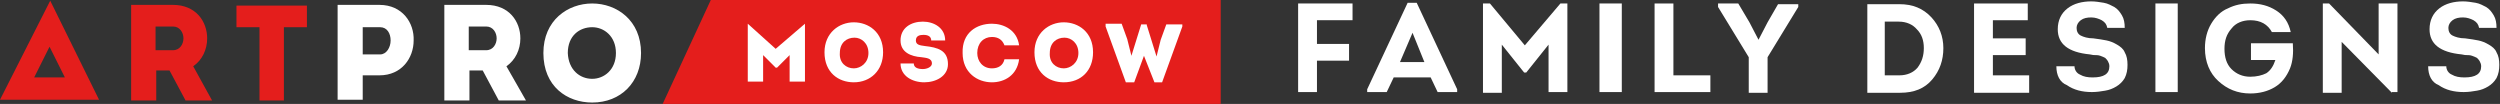
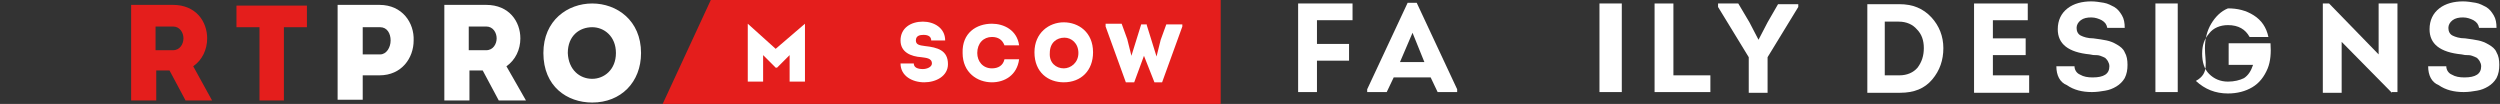
<svg xmlns="http://www.w3.org/2000/svg" version="1.1" id="Layer_1" x="0px" y="0px" viewBox="0 0 358.4 14.9" enable-background="new 0 0 358.4 14.9" xml:space="preserve">
  <rect x="0" y="0" width="358.4" height="14.9" fill="#333333" stroke="none" />
  <g>
    <g>
      <g>
        <g>
          <path fill="#FFFFFF" d="M193.4,6.3v2.4h-4.6v4.5h-2.7V0.5h7.8v2.4h-5.1v3.4H193.4z" />
          <path fill="#FFFFFF" d="M205.1,11.1h-5.3l-1,2.1H196v-0.4l5.8-12.4h1.3l5.8,12.4v0.4h-2.8L205.1,11.1z M202.5,4.7l-1.8,4.2h3.5      L202.5,4.7z" />
-           <path fill="#FFFFFF" d="M218.6,6.5l5.1-6h1v12.7h-2.7V6.4l-3.2,4h-0.3l-3.2-4v6.9h-2.7V0.5h1L218.6,6.5z" />
          <path fill="#FFFFFF" d="M232.5,0.5v12.7h-3.2V0.5H232.5z" />
          <path fill="#FFFFFF" d="M239.9,0.5v10.3h5.3v2.4h-8V0.5H239.9z" />
          <path fill="#FFFFFF" d="M252.1,5.7L252.1,5.7l1.3-2.5l1.5-2.6h2.9v0.4l-4.4,7.2v5.1h-2.7V8.2l-4.4-7.2V0.5h2.9l1.6,2.7      L252.1,5.7z" />
          <path fill="#FFFFFF" d="M267.6,0.6h4.7c1.9,0,3.4,0.6,4.6,1.9c1.1,1.2,1.7,2.7,1.7,4.4c0,1.7-0.5,3.2-1.6,4.5      c-1.1,1.3-2.6,1.9-4.6,1.9h-4.7V0.6z M270.3,10.8h2c1.1,0,2-0.4,2.6-1.1c0.6-0.8,0.9-1.7,0.9-2.8c0-1.1-0.3-2-1-2.7      c-0.6-0.7-1.5-1.1-2.6-1.1h-2V10.8z" />
          <path fill="#FFFFFF" d="M290.7,0.5v2.4h-5v2.6h4.7v2.4h-4.7v2.9h5.2v2.5h-7.9V0.5H290.7z" />
          <path fill="#FFFFFF" d="M294.8,9.5h2.6c0,0.5,0.3,1,0.8,1.2c0.5,0.3,1.1,0.4,1.8,0.4c1.6,0,2.4-0.5,2.4-1.6      c0-0.3-0.1-0.5-0.2-0.7c-0.1-0.2-0.3-0.4-0.4-0.5c-0.2-0.1-0.4-0.2-0.7-0.3c-0.3-0.1-0.5-0.1-0.7-0.1c-0.2,0-0.4,0-0.8-0.1      c-3.1-0.3-4.6-1.5-4.6-3.6c0-1.3,0.5-2.3,1.4-3c0.9-0.7,2.1-1,3.4-1c0.6,0,1.2,0.1,1.8,0.2c0.6,0.1,1.1,0.4,1.5,0.6      c0.5,0.3,0.8,0.7,1.1,1.2c0.3,0.5,0.4,1.1,0.4,1.8h-2.5c-0.1-0.5-0.3-0.8-0.8-1.1c-0.4-0.2-0.9-0.4-1.5-0.4      c-0.6,0-1.1,0.1-1.5,0.4c-0.4,0.3-0.6,0.7-0.6,1.1c0,0.5,0.2,0.9,0.6,1.1c0.4,0.2,1,0.4,1.8,0.4c0.8,0.1,1.4,0.2,1.9,0.3      c0.5,0.1,1,0.3,1.5,0.6c0.5,0.3,0.9,0.6,1.1,1.1c0.3,0.5,0.4,1.1,0.4,1.8c0,0.7-0.1,1.3-0.4,1.9c-0.3,0.5-0.7,0.9-1.2,1.2      c-0.5,0.3-1,0.5-1.6,0.6c-0.6,0.1-1.2,0.2-1.9,0.2c-1.4,0-2.6-0.3-3.6-1C295.3,11.8,294.8,10.8,294.8,9.5z" />
          <path fill="#FFFFFF" d="M312.2,0.5v12.7H309V0.5H312.2z" />
-           <path fill="#FFFFFF" d="M316.1,6.9c0-1.3,0.3-2.5,0.9-3.5c0.6-1,1.4-1.8,2.4-2.2c1-0.5,2-0.7,3.2-0.7c1.4,0,2.6,0.3,3.7,1      c1.1,0.7,1.8,1.7,2.1,3.1h-2.7c-0.6-1.1-1.6-1.7-3.1-1.7c-1.1,0-2.1,0.4-2.7,1.2c-0.7,0.8-1,1.7-1,2.9c0,1.2,0.3,2.2,1,2.9      c0.7,0.7,1.6,1.1,2.7,1.1c0.9,0,1.7-0.2,2.3-0.5c0.6-0.4,1-1,1.3-1.9h-3.5V6.2h6c0.1,1.4,0,2.6-0.4,3.6      c-0.5,1.2-1.2,2.1-2.2,2.7c-1,0.6-2.2,0.9-3.5,0.9c-1.8,0-3.3-0.6-4.6-1.8C316.8,10.5,316.1,8.9,316.1,6.9z" />
+           <path fill="#FFFFFF" d="M316.1,6.9c0-1.3,0.3-2.5,0.9-3.5c0.6-1,1.4-1.8,2.4-2.2c1.4,0,2.6,0.3,3.7,1      c1.1,0.7,1.8,1.7,2.1,3.1h-2.7c-0.6-1.1-1.6-1.7-3.1-1.7c-1.1,0-2.1,0.4-2.7,1.2c-0.7,0.8-1,1.7-1,2.9c0,1.2,0.3,2.2,1,2.9      c0.7,0.7,1.6,1.1,2.7,1.1c0.9,0,1.7-0.2,2.3-0.5c0.6-0.4,1-1,1.3-1.9h-3.5V6.2h6c0.1,1.4,0,2.6-0.4,3.6      c-0.5,1.2-1.2,2.1-2.2,2.7c-1,0.6-2.2,0.9-3.5,0.9c-1.8,0-3.3-0.6-4.6-1.8C316.8,10.5,316.1,8.9,316.1,6.9z" />
          <path fill="#FFFFFF" d="M342.9,13.3L335.7,6v7.3H333V0.5h0.9l7.1,7.3V0.5h2.7v12.7H342.9z" />
          <path fill="#FFFFFF" d="M348.1,9.5h2.6c0,0.5,0.3,1,0.8,1.2c0.5,0.3,1.1,0.4,1.8,0.4c1.6,0,2.4-0.5,2.4-1.6      c0-0.3-0.1-0.5-0.2-0.7c-0.1-0.2-0.3-0.4-0.4-0.5c-0.2-0.1-0.4-0.2-0.7-0.3c-0.3-0.1-0.5-0.1-0.7-0.1c-0.2,0-0.4,0-0.8-0.1      c-3.1-0.3-4.6-1.5-4.6-3.6c0-1.3,0.5-2.3,1.4-3c0.9-0.7,2.1-1,3.4-1c0.6,0,1.2,0.1,1.8,0.2c0.6,0.1,1.1,0.4,1.5,0.6      c0.5,0.3,0.8,0.7,1.1,1.2c0.3,0.5,0.4,1.1,0.4,1.8h-2.5c-0.1-0.5-0.3-0.8-0.8-1.1c-0.4-0.2-0.9-0.4-1.5-0.4      c-0.6,0-1.1,0.1-1.5,0.4c-0.4,0.3-0.6,0.7-0.6,1.1c0,0.5,0.2,0.9,0.6,1.1c0.4,0.2,1,0.4,1.8,0.4c0.8,0.1,1.4,0.2,1.9,0.3      c0.5,0.1,1,0.3,1.5,0.6c0.5,0.3,0.9,0.6,1.1,1.1c0.3,0.5,0.4,1.1,0.4,1.8c0,0.7-0.1,1.3-0.4,1.9c-0.3,0.5-0.7,0.9-1.2,1.2      c-0.5,0.3-1,0.5-1.6,0.6c-0.6,0.1-1.2,0.2-1.9,0.2c-1.4,0-2.6-0.3-3.6-1C348.6,11.8,348.1,10.8,348.1,9.5z" />
        </g>
      </g>
    </g>
  </g>
  <g>
-     <path fill="#E41E1C" d="M7.2,0.1L0,14.3h14.2L7.2,0.1z M7.1,6.7l2.2,4.4H4.9L7.1,6.7z" />
    <path fill="#E41E1C" d="M30.4,14.4h-3.8l-2.3-4.3h-1.9v4.3h-3.6V0.7c2,0,4,0,6,0c3.3,0,4.9,2.4,4.9,4.8c0,1.6-0.7,3.1-2,4   L30.4,14.4z M24.8,7.2c1,0,1.5-0.9,1.5-1.7s-0.5-1.7-1.5-1.7h-2.5v3.4H24.8z" />
    <path fill="#E41E1C" d="M33.9,3.9V0.8H44v3.1h-3.3v10.5h-3.5V3.9H33.9z" />
    <path fill="#FFFFFF" d="M48.4,14.4V0.7c2,0,4,0,6,0c3.3,0,5,2.6,4.9,5.1c0,2.5-1.7,5-4.9,5H52v3.5H48.4z M54.5,7.8   c0.9,0,1.5-1,1.5-2c0-1-0.5-1.9-1.5-1.9H52v3.9H54.5z" />
    <path fill="#FFFFFF" d="M75.4,14.4h-3.9l-2.3-4.3h-1.9v4.3h-3.6V0.7c2,0,4,0,6,0c3.3,0,4.9,2.4,4.9,4.8c0,1.6-0.7,3.1-2,4   L75.4,14.4z M69.7,7.2c1,0,1.5-0.9,1.5-1.7s-0.5-1.7-1.5-1.7h-2.5v3.4H69.7z" />
    <path fill="#FFFFFF" d="M84.9,14.7c-3.6,0-7-2.3-7-7.1c0-4.7,3.5-7.1,7-7.1c3.5,0,7,2.4,7,7.1C91.9,11.8,89,14.7,84.9,14.7z    M84.9,11.3c1.7,0,3.4-1.3,3.4-3.7s-1.7-3.7-3.4-3.7c-1.8,0-3.5,1.2-3.5,3.7C81.5,10,83.1,11.3,84.9,11.3z" />
    <g>
      <path fill="#E41E1C" d="M101.9,0L101.9,0L101.9,0L95,14.9l80,0V0H101.9z" />
      <g>
        <path fill="#FFFFFF" d="M115.4,3.4v8.3h-2.2V7.9l-1.8,1.8h-0.2l-1.8-1.8v3.8h-2.2V3.4l4,3.6L115.4,3.4z" />
-         <path fill="#FFFFFF" d="M122.4,11.8c-2.2,0-4.2-1.4-4.2-4.3c0-2.8,2.1-4.3,4.2-4.3c2.1,0,4.2,1.4,4.2,4.3     C126.6,10.1,124.8,11.8,122.4,11.8z M122.4,9.8c1,0,2.1-0.8,2.1-2.2s-1-2.2-2-2.2c-1.1,0-2.1,0.7-2.1,2.2     C120.3,9,121.3,9.8,122.4,9.8z" />
        <path fill="#FFFFFF" d="M131,9.1c0,0.6,0.6,0.8,1.3,0.8c0.6,0,1.3-0.3,1.3-0.8c0-0.8-0.9-0.8-1.5-0.9c-1.5-0.1-3-0.7-3-2.4     c0-1.8,1.5-2.7,3.2-2.7c1.6,0,3.2,0.9,3.2,2.7h-2c0-0.6-0.5-0.8-1.1-0.8c-0.5,0-1.1,0.1-1.1,0.8c0,0.6,0.5,0.7,1.3,0.8     c1.8,0.2,3.3,0.6,3.3,2.6c0,1.7-1.7,2.6-3.4,2.6c-1.7,0-3.4-0.9-3.4-2.7H131z" />
        <path fill="#FFFFFF" d="M142.2,3.4c1.7,0,3.6,0.9,3.9,3.1H144c-0.3-0.8-0.9-1.2-1.8-1.2c-1.2,0-2.1,0.9-2.1,2.3     c0,1.2,0.8,2.2,2.1,2.2c0.9,0,1.6-0.4,1.8-1.3h2.1c-0.3,2.3-2.1,3.3-3.9,3.3c-2.1,0-4.2-1.4-4.2-4.2C137.9,4.7,140,3.4,142.2,3.4     z" />
        <path fill="#FFFFFF" d="M152.5,11.8c-2.2,0-4.2-1.4-4.2-4.3c0-2.8,2.1-4.3,4.2-4.3c2.1,0,4.2,1.4,4.2,4.3     C156.7,10.1,155,11.8,152.5,11.8z M152.5,9.8c1,0,2.1-0.8,2.1-2.2s-1-2.2-2-2.2c-1.1,0-2.1,0.7-2.1,2.2     C150.4,9,151.4,9.8,152.5,9.8z" />
        <path fill="#FFFFFF" d="M164.4,3.6l1.4,4.5h0l0.6-2.4l0.8-2.2h2.3v0.3l-2.9,8h-1.1L164,8h0l-1.4,3.8h-1.2l-2.9-8V3.4h2.3l0.8,2.2     l0.6,2.4h0l1.4-4.5H164.4z" />
      </g>
    </g>
  </g>
</svg>